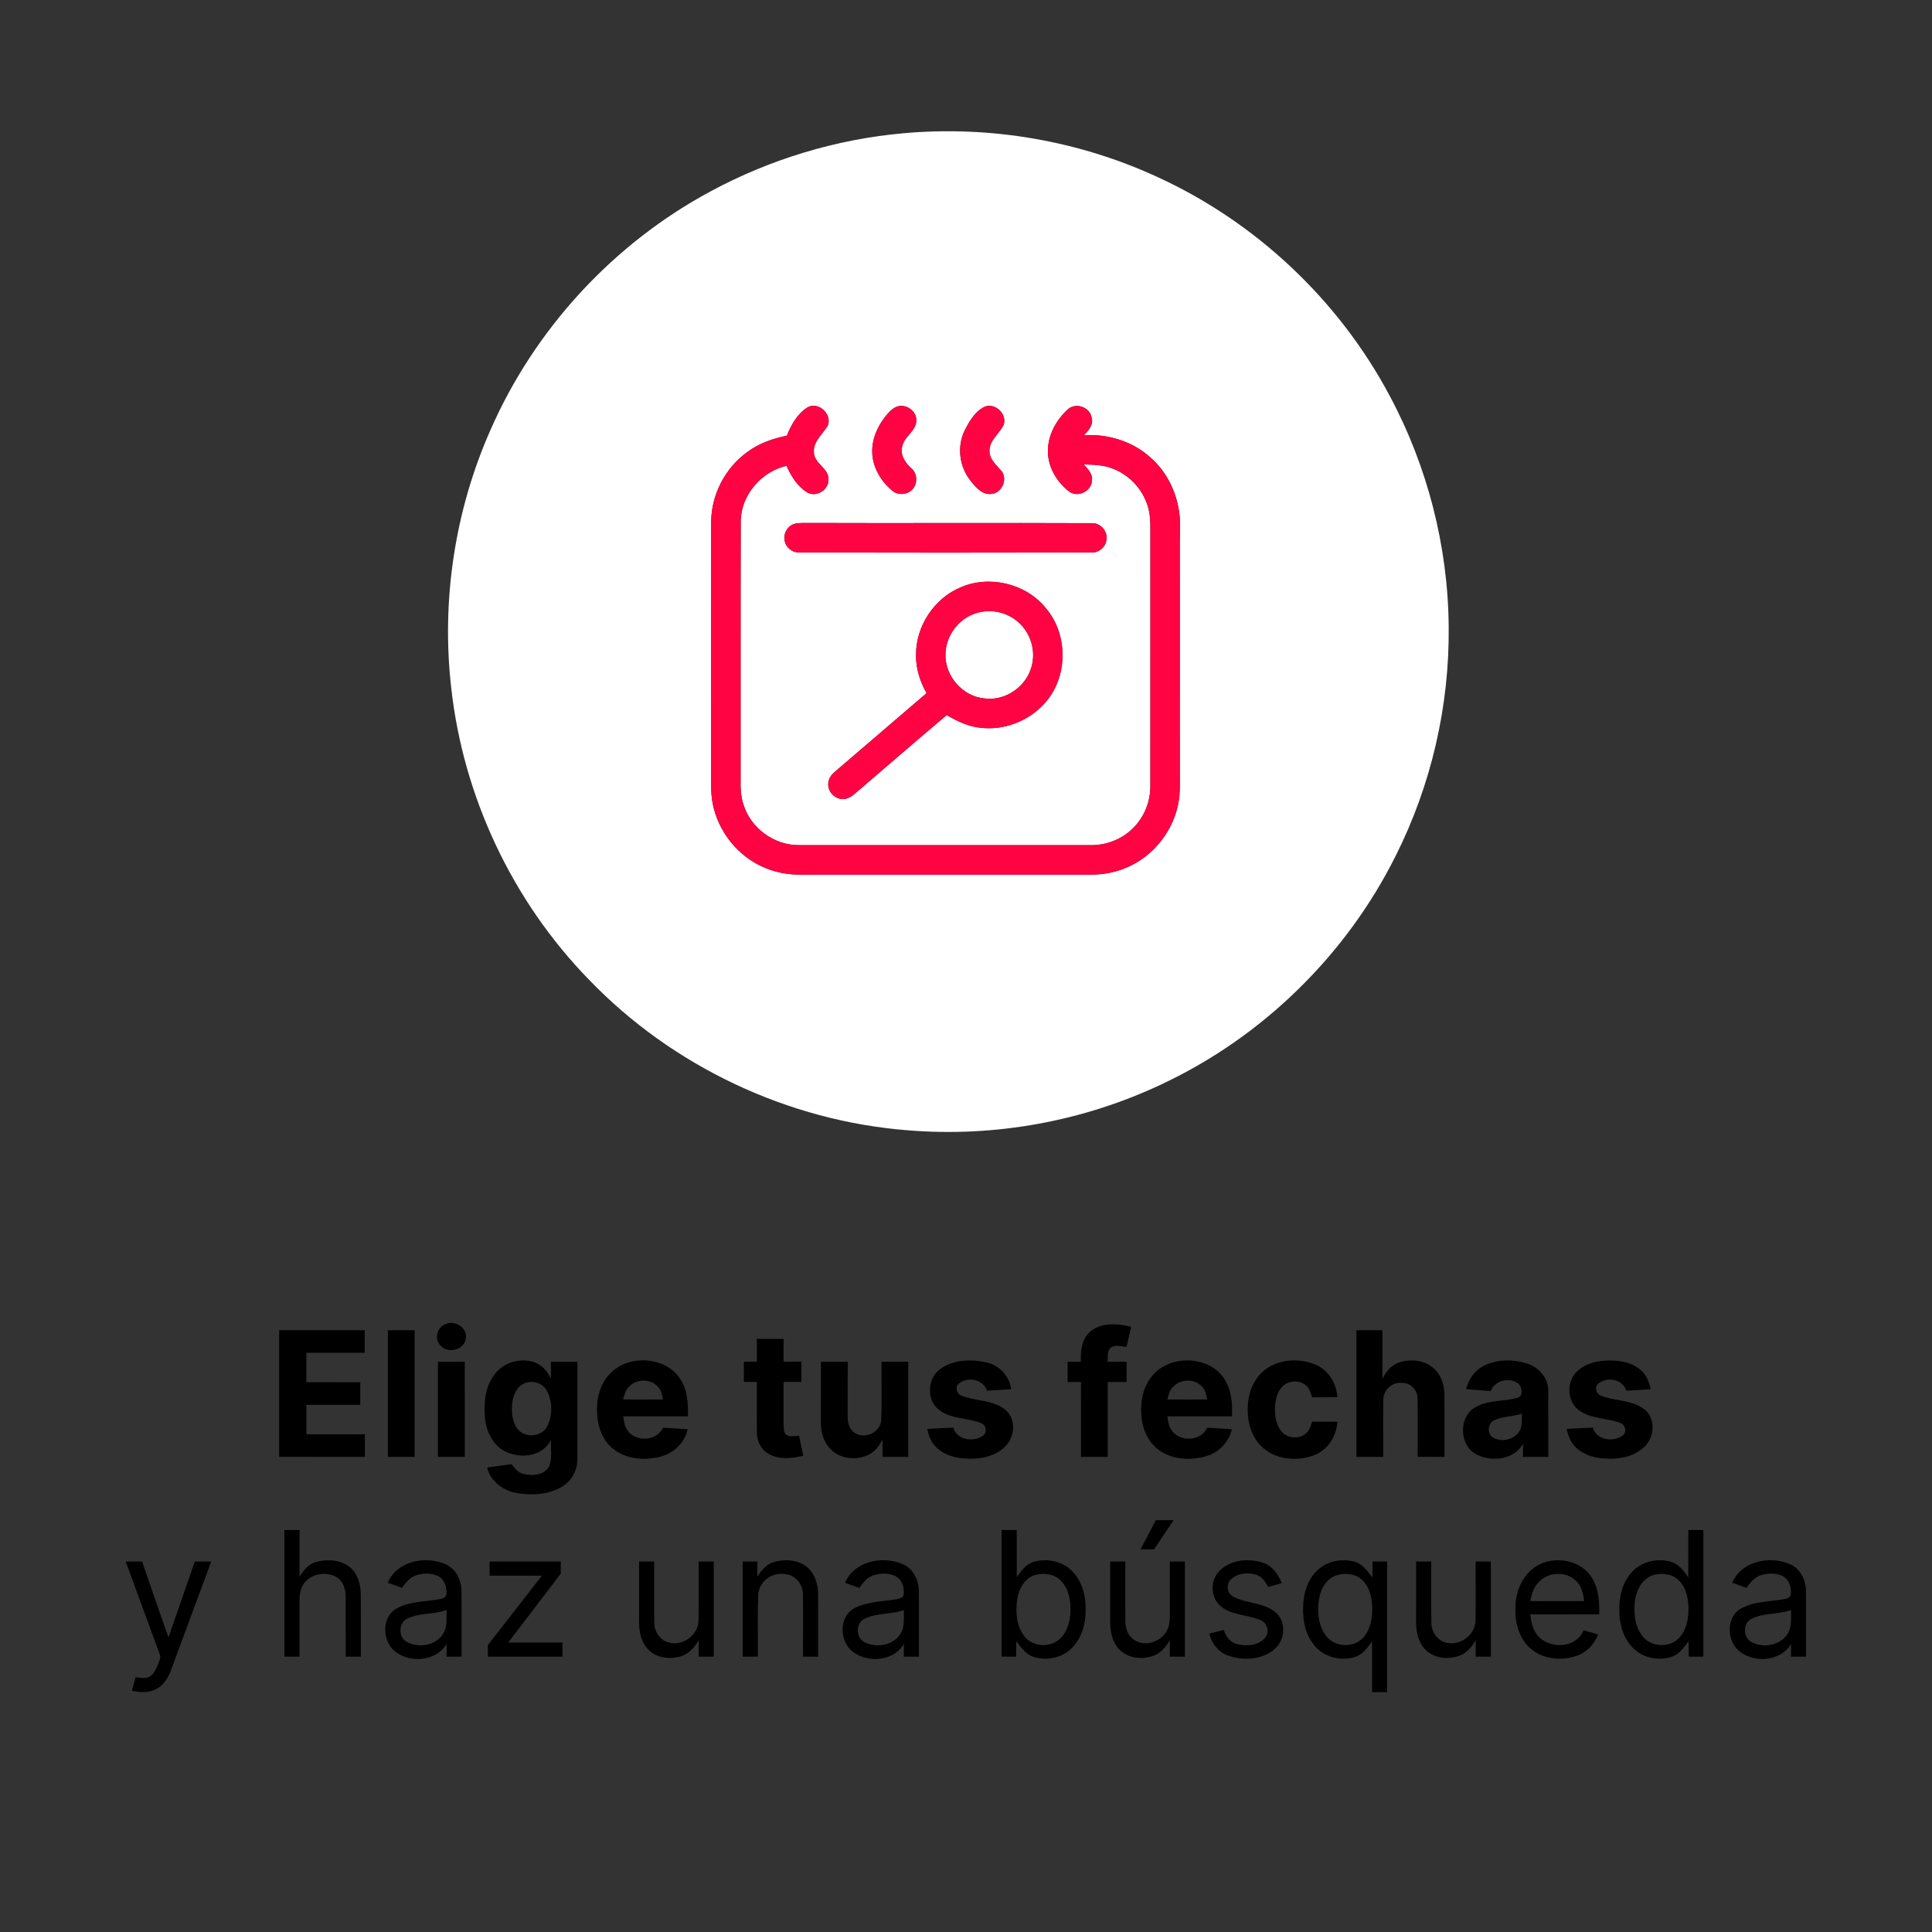
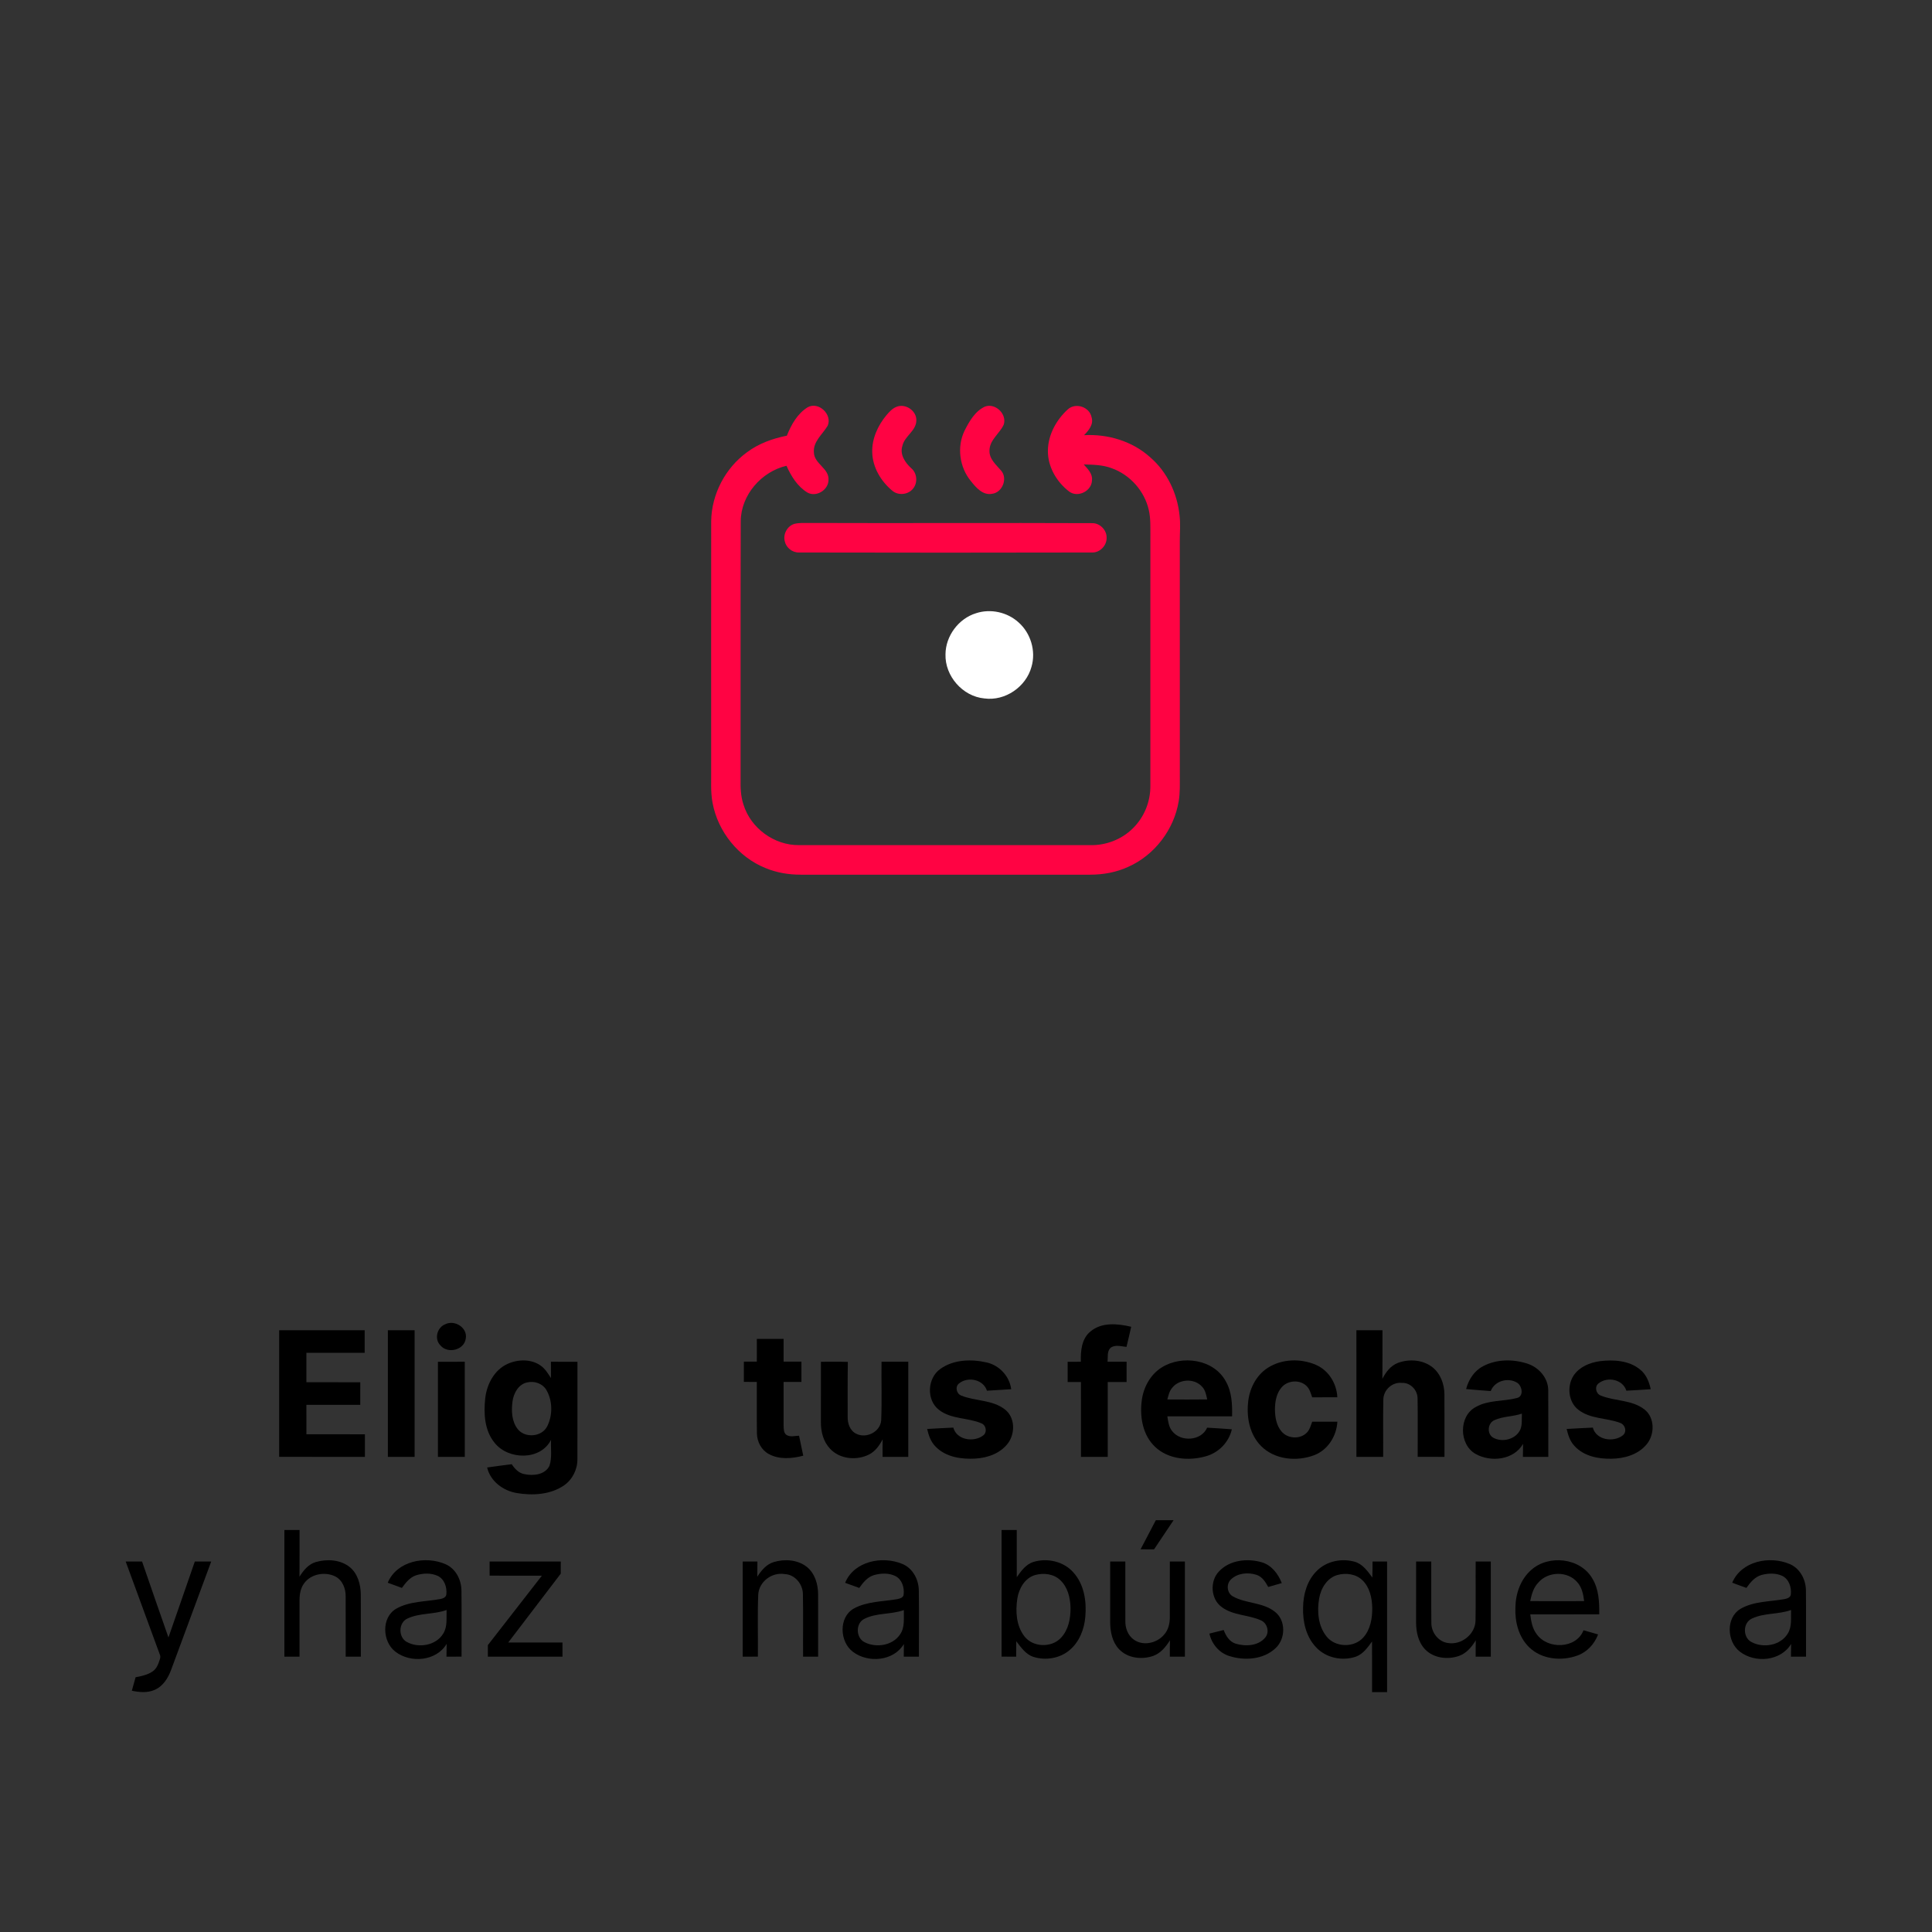
<svg xmlns="http://www.w3.org/2000/svg" width="1042pt" height="1042pt" viewBox="0 0 1042 1042" version="1.1">
  <rect x="0" y="0" width="1042" height="1042" fill="#333333" stroke="none" />
  <g id="#ffffffff">
-     <path fill="#ffffff" opacity="1.00" d=" M 487.57 71.84 C 534.20 67.69 581.90 75.87 624.40 95.54 C 677.45 119.83 722.10 161.92 749.49 213.44 C 769.94 251.60 780.99 294.74 781.33 338.03 C 781.79 380.81 771.88 423.66 752.60 461.86 C 725.90 515.27 680.86 559.25 626.81 584.64 C 584.43 604.76 536.72 613.43 489.97 609.64 C 425.11 604.68 362.55 575.14 317.51 528.22 C 276.35 485.94 249.88 429.77 243.38 371.13 C 237.96 324.03 245.25 275.51 264.43 232.14 C 288.25 177.53 330.78 131.37 383.28 103.19 C 415.45 85.85 451.15 75.04 487.57 71.84 M 435.62 219.65 C 430.07 223.09 426.72 229.05 424.39 234.98 C 416.73 236.50 409.19 239.19 402.90 243.91 C 391.19 252.39 383.80 266.51 383.57 280.98 C 383.56 325.64 383.50 370.31 383.56 414.97 C 383.65 421.00 383.18 427.10 384.32 433.07 C 387.20 448.56 398.28 462.35 412.95 468.21 C 418.95 470.70 425.48 471.77 431.96 471.75 C 483.98 471.75 536.00 471.75 588.01 471.75 C 595.07 471.75 602.17 470.46 608.59 467.48 C 622.73 461.17 633.18 447.43 635.71 432.19 C 636.51 427.51 636.30 422.75 636.32 418.03 C 636.31 376.02 636.32 334.00 636.31 291.99 C 636.29 287.34 636.74 282.69 636.19 278.06 C 634.97 266.13 629.50 254.51 620.35 246.64 C 610.76 237.94 597.49 233.99 584.68 234.71 C 587.14 232.16 589.91 228.96 588.75 225.11 C 587.71 219.46 580.10 216.92 575.88 220.82 C 569.71 226.45 565.28 234.48 565.17 242.97 C 565.02 251.73 569.92 260.05 576.80 265.22 C 581.46 268.54 588.91 264.75 588.94 259.01 C 589.37 255.49 586.62 252.90 584.52 250.50 C 589.59 250.62 594.80 250.70 599.61 252.54 C 609.50 256.06 617.31 264.86 619.60 275.11 C 620.63 279.67 620.42 284.38 620.44 289.03 C 620.43 334.02 620.45 379.01 620.43 424.01 C 620.48 432.50 617.00 440.96 610.88 446.86 C 604.88 452.78 596.42 456.00 588.02 455.82 C 535.66 455.80 483.31 455.83 430.95 455.81 C 417.63 455.97 404.89 446.70 400.99 433.95 C 399.47 429.47 399.34 424.69 399.43 420.01 C 399.47 373.68 399.37 327.35 399.51 281.03 C 399.66 266.96 410.65 254.37 424.18 251.21 C 426.68 256.80 430.08 262.34 435.41 265.61 C 440.10 268.34 446.71 264.37 446.83 259.04 C 447.42 252.63 439.14 250.26 438.97 244.05 C 438.44 238.12 443.67 234.23 446.40 229.61 C 449.05 223.55 441.49 216.38 435.62 219.65 M 483.39 219.46 C 481.19 220.37 479.56 222.20 478.05 223.97 C 473.43 229.55 470.20 236.63 470.43 243.99 C 470.63 252.12 475.17 259.66 481.35 264.74 C 484.56 267.41 489.86 266.81 492.45 263.54 C 495.06 260.37 494.66 255.20 491.49 252.55 C 488.20 249.56 485.18 245.12 486.69 240.48 C 487.83 235.24 493.97 232.54 494.21 227.01 C 494.59 221.59 488.32 217.34 483.39 219.46 M 531.21 219.30 C 525.85 221.78 522.77 227.25 520.21 232.31 C 515.99 241.03 517.48 252.06 523.65 259.50 C 526.40 262.97 530.04 267.23 535.01 266.33 C 540.54 265.73 543.60 258.20 540.05 253.94 C 537.33 250.73 533.48 247.61 533.66 242.98 C 533.72 237.20 539.15 233.87 541.35 229.01 C 543.22 223.33 536.81 217.17 531.21 219.30 M 428.38 282.56 C 424.58 283.73 422.25 288.10 423.25 291.92 C 423.98 295.41 427.36 298.07 430.93 297.98 C 483.63 298.08 536.33 298.12 589.03 297.98 C 593.24 298.11 596.98 294.20 596.84 290.03 C 596.95 285.90 593.27 282.13 589.14 282.16 C 538.09 281.94 487.04 282.24 435.98 282.05 C 433.44 282.09 430.85 281.91 428.38 282.56 M 517.96 316.84 C 503.82 322.79 494.05 337.64 494.05 352.96 C 493.85 360.31 496.14 367.50 499.73 373.84 C 483.27 388.00 466.78 402.11 450.29 416.23 C 448.25 417.89 446.62 420.26 446.70 422.99 C 446.57 427.40 450.70 431.28 455.08 430.94 C 458.43 430.81 460.83 428.17 463.25 426.18 C 478.99 412.66 494.69 399.08 510.56 385.69 C 516.25 388.91 522.29 391.96 528.92 392.52 C 541.39 394.01 554.34 389.07 562.85 379.89 C 576.12 366.06 576.44 342.40 564.01 327.95 C 553.31 314.67 533.53 309.98 517.96 316.84 Z" />
    <path fill="#ffffff" opacity="1.00" d=" M 526.46 330.72 C 534.26 328.16 543.28 330.15 549.34 335.67 C 555.93 341.49 558.81 351.13 556.33 359.60 C 553.42 370.45 542.09 378.23 530.88 376.69 C 519.19 375.60 509.60 364.63 509.94 352.91 C 509.99 343.01 516.99 333.61 526.46 330.72 Z" />
  </g>
  <g id="#ff0343ff">
    <path fill="#ff0343" opacity="1.00" d=" M 435.62 219.65 C 441.49 216.38 449.05 223.55 446.40 229.61 C 443.67 234.23 438.44 238.12 438.97 244.05 C 439.14 250.26 447.42 252.63 446.83 259.04 C 446.71 264.37 440.10 268.34 435.41 265.61 C 430.08 262.34 426.68 256.80 424.18 251.21 C 410.65 254.37 399.66 266.96 399.51 281.03 C 399.37 327.35 399.47 373.68 399.43 420.01 C 399.34 424.69 399.47 429.47 400.99 433.95 C 404.89 446.70 417.63 455.97 430.95 455.81 C 483.31 455.83 535.66 455.80 588.02 455.82 C 596.42 456.00 604.88 452.78 610.88 446.86 C 617.00 440.96 620.48 432.50 620.43 424.01 C 620.45 379.01 620.43 334.02 620.44 289.03 C 620.42 284.38 620.63 279.67 619.60 275.11 C 617.31 264.86 609.50 256.06 599.61 252.54 C 594.80 250.70 589.59 250.62 584.52 250.50 C 586.62 252.90 589.37 255.49 588.94 259.01 C 588.91 264.75 581.46 268.54 576.80 265.22 C 569.92 260.05 565.02 251.73 565.17 242.97 C 565.28 234.48 569.71 226.45 575.88 220.82 C 580.10 216.92 587.71 219.46 588.75 225.11 C 589.91 228.96 587.14 232.16 584.68 234.71 C 597.49 233.99 610.76 237.94 620.35 246.64 C 629.50 254.51 634.97 266.13 636.19 278.06 C 636.74 282.69 636.29 287.34 636.31 291.99 C 636.32 334.00 636.31 376.02 636.32 418.03 C 636.30 422.75 636.51 427.51 635.71 432.19 C 633.18 447.43 622.73 461.17 608.59 467.48 C 602.17 470.46 595.07 471.75 588.01 471.75 C 536.00 471.75 483.98 471.75 431.96 471.75 C 425.48 471.77 418.95 470.70 412.95 468.21 C 398.28 462.35 387.20 448.56 384.32 433.07 C 383.18 427.10 383.65 421.00 383.56 414.97 C 383.50 370.31 383.56 325.64 383.57 280.98 C 383.80 266.51 391.19 252.39 402.90 243.91 C 409.19 239.19 416.73 236.50 424.39 234.98 C 426.72 229.05 430.07 223.09 435.62 219.65 Z" />
    <path fill="#ff0343" opacity="1.00" d=" M 483.39 219.46 C 488.32 217.34 494.59 221.59 494.21 227.01 C 493.97 232.54 487.83 235.24 486.69 240.48 C 485.18 245.12 488.20 249.56 491.49 252.55 C 494.66 255.20 495.06 260.37 492.45 263.54 C 489.86 266.81 484.56 267.41 481.35 264.74 C 475.17 259.66 470.63 252.12 470.43 243.99 C 470.20 236.63 473.43 229.55 478.05 223.97 C 479.56 222.20 481.19 220.37 483.39 219.46 Z" />
    <path fill="#ff0343" opacity="1.00" d=" M 531.21 219.30 C 536.81 217.17 543.22 223.33 541.35 229.01 C 539.15 233.87 533.72 237.20 533.66 242.98 C 533.48 247.61 537.33 250.73 540.05 253.94 C 543.60 258.20 540.54 265.73 535.01 266.33 C 530.04 267.23 526.40 262.97 523.65 259.50 C 517.48 252.06 515.99 241.03 520.21 232.31 C 522.77 227.25 525.85 221.78 531.21 219.30 Z" />
    <path fill="#ff0343" opacity="1.00" d=" M 428.38 282.56 C 430.85 281.91 433.44 282.09 435.98 282.05 C 487.04 282.24 538.09 281.94 589.14 282.16 C 593.27 282.13 596.95 285.90 596.84 290.03 C 596.98 294.20 593.24 298.11 589.03 297.98 C 536.33 298.12 483.63 298.08 430.93 297.98 C 427.36 298.07 423.98 295.41 423.25 291.92 C 422.25 288.10 424.58 283.73 428.38 282.56 Z" />
-     <path fill="#ff0343" opacity="1.00" d=" M 517.96 316.84 C 533.53 309.98 553.31 314.67 564.01 327.95 C 576.44 342.40 576.12 366.06 562.85 379.89 C 554.34 389.07 541.39 394.01 528.92 392.52 C 522.29 391.96 516.25 388.91 510.56 385.69 C 494.69 399.08 478.99 412.66 463.25 426.18 C 460.83 428.17 458.43 430.81 455.08 430.94 C 450.70 431.28 446.57 427.40 446.70 422.99 C 446.62 420.26 448.25 417.89 450.29 416.23 C 466.78 402.11 483.27 388.00 499.73 373.84 C 496.14 367.50 493.85 360.31 494.05 352.96 C 494.05 337.64 503.82 322.79 517.96 316.84 M 526.46 330.72 C 516.99 333.61 509.99 343.01 509.94 352.91 C 509.60 364.63 519.19 375.60 530.88 376.69 C 542.09 378.23 553.42 370.45 556.33 359.60 C 558.81 351.13 555.93 341.49 549.34 335.67 C 543.28 330.15 534.26 328.16 526.46 330.72 Z" />
  </g>
  <g id="#000000ff">
    <path fill="#000000" opacity="1.00" d=" M 240.25 714.17 C 245.34 711.69 252.34 716.19 251.19 722.02 C 250.30 728.22 241.40 730.32 237.51 725.59 C 234.05 722.14 235.77 715.81 240.25 714.17 Z" />
    <path fill="#000000" opacity="1.00" d=" M 588.10 718.14 C 594.19 712.97 602.85 713.87 610.09 715.58 C 609.29 719.20 608.43 722.82 607.56 726.43 C 604.74 726.18 601.40 725.04 598.92 726.97 C 596.96 728.91 597.62 731.94 597.34 734.43 C 600.76 734.44 604.19 734.44 607.62 734.44 C 607.62 738.08 607.62 741.73 607.61 745.37 C 604.22 745.37 600.83 745.37 597.44 745.38 C 597.44 758.83 597.44 772.28 597.44 785.74 C 592.63 785.75 587.82 785.75 583.01 785.75 C 582.98 772.29 583.02 758.83 582.99 745.37 C 580.59 745.37 578.20 745.37 575.82 745.37 C 575.81 741.73 575.80 738.09 575.82 734.45 C 578.19 734.44 580.56 734.43 582.94 734.44 C 582.79 728.69 583.29 722.06 588.10 718.14 Z" />
    <path fill="#000000" opacity="1.00" d=" M 150.56 717.45 C 165.94 717.42 181.31 717.45 196.68 717.44 C 196.69 721.50 196.69 725.56 196.68 729.62 C 186.20 729.63 175.73 729.61 165.25 729.63 C 165.25 734.91 165.25 740.20 165.25 745.49 C 174.93 745.51 184.62 745.48 194.31 745.51 C 194.32 749.56 194.32 753.62 194.30 757.69 C 184.62 757.69 174.94 757.68 165.25 757.69 C 165.25 762.98 165.25 768.27 165.26 773.56 C 175.77 773.56 186.29 773.55 196.81 773.57 C 196.81 777.63 196.81 781.68 196.81 785.75 C 181.39 785.74 165.98 785.77 150.56 785.73 C 150.56 762.97 150.56 740.21 150.56 717.45 Z" />
    <path fill="#000000" opacity="1.00" d=" M 209.19 717.44 C 214.00 717.44 218.81 717.43 223.62 717.44 C 223.63 740.21 223.62 762.98 223.62 785.74 C 218.81 785.75 214.00 785.75 209.19 785.75 C 209.19 762.98 209.18 740.21 209.19 717.44 Z" />
    <path fill="#000000" opacity="1.00" d=" M 731.56 717.45 C 736.24 717.43 740.93 717.43 745.62 717.44 C 745.60 726.18 745.68 734.93 745.57 743.67 C 747.42 740.03 750.05 736.50 754.02 735.04 C 760.02 732.82 767.35 733.34 772.50 737.35 C 776.91 740.80 778.99 746.49 779.03 751.98 C 779.11 763.23 779.04 774.49 779.06 785.74 C 774.24 785.75 769.42 785.76 764.61 785.73 C 764.57 775.28 764.74 764.82 764.55 754.38 C 764.63 749.77 760.72 745.60 756.03 745.84 C 750.83 745.31 746.08 749.72 746.09 754.91 C 745.85 765.18 746.09 775.47 745.99 785.75 C 741.18 785.75 736.37 785.75 731.57 785.75 C 731.55 762.98 731.56 740.22 731.56 717.45 Z" />
    <path fill="#000000" opacity="1.00" d=" M 408.19 722.13 C 413.00 722.12 417.81 722.12 422.62 722.13 C 422.62 726.21 422.62 730.29 422.63 734.37 C 425.83 734.37 429.03 734.37 432.24 734.38 C 432.25 738.02 432.25 741.66 432.24 745.31 C 429.03 745.31 425.82 745.31 422.62 745.33 C 422.65 753.19 422.59 761.07 422.62 768.94 C 422.73 770.63 422.57 772.81 424.18 773.91 C 426.21 775.22 428.72 774.38 430.96 774.33 C 431.71 777.92 432.47 781.51 433.22 785.11 C 427.19 786.69 420.35 787.31 414.68 784.23 C 410.64 782.07 408.28 777.56 408.24 773.06 C 408.09 763.81 408.25 754.56 408.18 745.32 C 405.85 745.30 403.52 745.31 401.19 745.30 C 401.18 741.66 401.18 738.02 401.20 734.38 C 403.52 734.37 405.85 734.37 408.18 734.37 C 408.19 730.29 408.19 726.21 408.19 722.13 Z" />
    <path fill="#000000" opacity="1.00" d=" M 273.63 735.65 C 279.23 733.07 286.40 732.84 291.59 736.51 C 294.02 738.20 295.56 740.80 297.15 743.24 C 297.11 740.29 297.12 737.37 297.13 734.44 C 301.90 734.44 306.67 734.43 311.44 734.45 C 311.42 751.95 311.47 769.45 311.42 786.96 C 311.47 792.53 308.74 798.02 304.13 801.18 C 296.78 806.18 287.26 806.68 278.74 805.26 C 271.40 804.03 264.50 798.96 262.73 791.47 C 267.15 790.85 271.57 790.24 276.00 789.70 C 277.64 792.22 279.86 794.60 282.99 795.08 C 287.68 796.08 294.01 795.38 296.34 790.56 C 297.86 786.06 296.93 781.19 297.21 776.54 C 291.48 787.84 274.13 787.44 266.75 778.16 C 261.29 771.50 260.79 762.28 261.71 754.08 C 262.57 746.60 266.55 738.92 273.63 735.65 M 284.41 745.57 C 279.61 746.52 276.99 751.44 276.40 755.93 C 275.75 760.94 275.96 766.62 279.22 770.76 C 283.18 775.78 292.23 775.04 295.14 769.26 C 298.17 763.18 298.09 755.30 294.55 749.45 C 292.45 746.10 288.18 744.71 284.41 745.57 Z" />
-     <path fill="#000000" opacity="1.00" d=" M 328.40 741.49 C 338.23 730.32 359.05 731.13 367.06 744.03 C 370.83 749.90 371.19 757.10 371.01 763.87 C 359.38 763.88 347.75 763.86 336.12 763.88 C 336.55 766.52 336.81 769.36 338.50 771.57 C 342.99 777.87 354.35 777.32 357.58 770.00 C 362.02 770.24 366.46 770.54 370.89 770.88 C 369.30 777.96 363.62 783.62 356.66 785.50 C 348.00 787.87 337.77 787.21 330.61 781.33 C 325.17 776.91 322.44 769.89 322.07 763.03 C 321.50 755.43 323.21 747.29 328.40 741.49 M 339.12 748.03 C 337.31 749.83 336.79 752.40 336.03 754.73 C 343.21 754.88 350.40 754.80 357.58 754.78 C 357.04 752.43 356.69 749.86 354.96 748.03 C 351.03 743.42 343.09 743.56 339.12 748.03 Z" />
    <path fill="#000000" opacity="1.00" d=" M 442.75 734.45 C 447.59 734.44 452.43 734.37 457.27 734.52 C 457.10 744.35 457.22 754.19 457.18 764.03 C 457.06 767.59 458.36 771.60 461.78 773.26 C 467.21 776.05 474.78 772.27 475.26 766.04 C 475.70 755.52 475.30 744.97 475.44 734.44 C 480.25 734.43 485.06 734.44 489.87 734.44 C 489.88 751.54 489.88 768.64 489.87 785.75 C 485.25 785.75 480.63 785.75 476.01 785.75 C 475.99 782.58 475.98 779.42 476.05 776.27 C 474.32 779.58 472.07 782.82 468.61 784.51 C 461.94 787.84 452.88 786.98 447.68 781.35 C 444.05 777.53 442.69 772.13 442.74 766.99 C 442.75 756.14 442.75 745.29 442.75 734.45 Z" />
    <path fill="#000000" opacity="1.00" d=" M 507.23 738.26 C 514.38 733.17 523.96 732.93 532.24 734.84 C 539.08 736.43 544.46 742.27 545.39 749.25 C 541.03 749.55 536.66 749.83 532.30 750.06 C 530.31 743.86 521.90 742.27 517.16 746.20 C 514.99 748.00 515.87 751.71 518.43 752.68 C 526.06 755.80 535.22 754.87 541.98 760.16 C 547.37 764.28 547.62 772.68 543.92 778.00 C 539.94 783.71 532.82 786.28 526.10 786.67 C 518.60 787.11 510.19 785.93 504.70 780.30 C 502.05 777.75 500.85 774.19 500.05 770.70 C 504.75 770.42 509.46 770.16 514.16 769.96 C 515.98 776.72 525.21 778.03 530.26 774.21 C 532.54 772.49 531.90 768.70 529.30 767.65 C 521.98 764.51 513.09 765.53 506.53 760.47 C 499.47 755.20 500.09 743.20 507.23 738.26 Z" />
    <path fill="#000000" opacity="1.00" d=" M 626.57 737.50 C 637.52 730.66 654.62 733.04 661.09 744.95 C 664.38 750.66 664.66 757.44 664.51 763.87 C 652.87 763.89 641.23 763.85 629.59 763.89 C 630.04 766.62 630.34 769.58 632.17 771.82 C 636.79 777.86 647.88 777.23 651.06 770.00 C 655.50 770.24 659.94 770.54 664.38 770.87 C 662.81 777.79 657.37 783.40 650.59 785.36 C 641.34 788.07 630.10 787.19 622.88 780.24 C 616.47 774.13 614.75 764.65 615.70 756.16 C 616.41 748.77 620.19 741.50 626.57 737.50 M 632.30 748.39 C 630.68 750.14 630.21 752.55 629.59 754.78 C 636.76 754.82 643.93 754.85 651.10 754.76 C 650.52 752.32 650.11 749.63 648.23 747.80 C 644.13 743.29 636.10 743.67 632.30 748.39 Z" />
    <path fill="#000000" opacity="1.00" d=" M 683.65 737.79 C 691.30 732.81 701.59 732.54 709.85 736.17 C 716.67 739.17 720.95 746.27 721.27 753.61 C 716.75 753.63 712.23 753.62 707.72 753.62 C 706.91 751.44 706.35 749.02 704.56 747.41 C 700.93 743.95 694.44 744.45 691.23 748.25 C 688.43 751.45 687.67 755.88 687.63 760.01 C 687.65 764.18 688.34 768.66 691.10 771.96 C 694.34 775.96 701.09 776.44 704.74 772.75 C 706.40 771.15 706.95 768.84 707.72 766.76 C 712.24 766.74 716.76 766.74 721.29 766.76 C 720.87 774.51 716.20 782.03 708.80 784.83 C 699.37 788.43 687.42 787.28 680.11 779.86 C 674.20 773.90 672.33 765.02 673.10 756.90 C 673.66 749.43 677.27 741.95 683.65 737.79 Z" />
    <path fill="#000000" opacity="1.00" d=" M 799.91 736.83 C 807.12 733.00 815.98 732.95 823.64 735.42 C 829.91 737.39 835.08 743.20 835.02 749.98 C 835.13 761.90 835.03 773.82 835.06 785.75 C 830.49 785.75 825.92 785.75 821.36 785.74 C 821.37 783.40 821.38 781.05 821.45 778.73 C 816.40 787.47 804.07 788.79 795.82 784.15 C 786.84 779.07 786.66 763.70 795.95 758.84 C 802.71 754.97 810.81 755.92 818.11 754.01 C 822.00 753.10 820.97 747.52 818.29 745.78 C 813.39 742.72 806.14 744.70 804.00 750.25 C 799.57 749.94 795.15 749.57 790.73 749.18 C 792.05 744.07 795.13 739.30 799.91 736.83 M 806.00 765.94 C 802.25 767.54 801.81 773.51 805.46 775.46 C 810.38 778.12 817.61 776.26 819.98 770.99 C 821.09 768.28 820.66 765.27 820.81 762.42 C 815.98 764.08 810.66 763.81 806.00 765.94 Z" />
    <path fill="#000000" opacity="1.00" d=" M 848.76 741.80 C 851.92 737.15 857.51 734.86 862.91 734.13 C 870.26 733.24 878.58 733.71 884.54 738.63 C 887.84 741.23 889.46 745.25 890.29 749.26 C 885.92 749.55 881.54 749.83 877.16 750.05 C 875.25 743.90 866.93 742.30 862.19 746.09 C 859.85 747.85 860.72 751.70 863.35 752.68 C 871.01 755.81 880.23 754.88 886.99 760.23 C 892.63 764.70 892.49 773.81 888.03 779.06 C 883.44 784.58 875.97 786.69 869.02 786.75 C 861.94 786.89 854.14 785.34 849.20 779.87 C 846.79 777.37 845.73 773.99 844.95 770.70 C 849.65 770.42 854.35 770.16 859.07 769.96 C 860.89 776.73 870.17 778.05 875.20 774.17 C 877.72 772.22 876.49 768.17 873.61 767.35 C 866.38 764.66 857.87 765.35 851.49 760.51 C 845.78 756.31 844.97 747.51 848.76 741.80 Z" />
    <path fill="#000000" opacity="1.00" d=" M 236.19 734.45 C 241.02 734.43 245.84 734.43 250.67 734.44 C 250.70 751.54 250.69 768.64 250.68 785.74 C 245.85 785.75 241.02 785.75 236.20 785.74 C 236.18 768.64 236.19 751.55 236.19 734.45 Z" />
    <path fill="#000000" opacity="1.00" d=" M 623.39 819.89 C 626.57 819.86 629.76 819.86 632.96 819.89 C 629.47 825.15 625.91 830.36 622.42 835.62 C 619.99 835.61 617.57 835.61 615.15 835.61 C 617.87 830.36 620.66 825.14 623.39 819.89 Z" />
    <path fill="#000000" opacity="1.00" d=" M 153.38 825.19 C 156.10 825.18 158.83 825.18 161.56 825.19 C 161.54 833.59 161.61 841.99 161.52 850.39 C 163.63 847.00 166.33 843.64 170.32 842.47 C 176.38 840.72 183.61 841.13 188.67 845.22 C 192.98 848.78 194.53 854.58 194.59 859.97 C 194.68 871.14 194.60 882.32 194.62 893.50 C 191.89 893.49 189.17 893.49 186.45 893.50 C 186.41 882.68 186.48 871.86 186.43 861.05 C 186.50 856.81 184.74 852.21 180.79 850.21 C 175.27 847.51 167.64 848.83 164.00 854.00 C 162.09 856.57 161.55 859.84 161.55 862.98 C 161.55 873.15 161.57 883.32 161.55 893.50 C 158.83 893.49 156.11 893.49 153.38 893.50 C 153.37 870.73 153.38 847.96 153.38 825.19 Z" />
    <path fill="#000000" opacity="1.00" d=" M 540.19 825.19 C 542.91 825.18 545.64 825.18 548.37 825.19 C 548.39 833.66 548.36 842.14 548.39 850.62 C 550.73 847.30 553.27 843.72 557.33 842.42 C 564.81 840.12 573.69 842.10 578.92 848.08 C 584.70 854.47 586.10 863.60 585.36 871.92 C 584.81 878.63 582.18 885.48 576.94 889.91 C 571.64 894.47 563.88 895.70 557.30 893.60 C 553.16 892.21 550.67 888.46 548.11 885.19 C 548.06 887.95 548.05 890.72 548.05 893.50 C 545.42 893.49 542.80 893.49 540.19 893.49 C 540.19 870.73 540.18 847.96 540.19 825.19 M 558.40 849.44 C 552.76 851.02 549.53 856.73 548.68 862.19 C 547.64 869.06 548.08 876.84 552.50 882.53 C 557.10 888.53 567.18 888.83 572.26 883.29 C 576.29 878.99 577.45 872.81 577.38 867.10 C 577.23 861.74 575.87 855.96 571.80 852.19 C 568.29 848.84 562.93 848.21 558.40 849.44 Z" />
-     <path fill="#000000" opacity="1.00" d=" M 910.57 825.18 C 913.26 825.18 915.97 825.19 918.68 825.19 C 918.68 847.96 918.70 870.73 918.67 893.50 C 916.05 893.49 913.44 893.49 910.83 893.50 C 910.82 890.72 910.79 887.96 910.73 885.20 C 908.22 888.44 905.77 892.14 901.70 893.55 C 894.45 895.96 885.78 894.18 880.47 888.56 C 875.25 883.14 873.27 875.38 873.35 868.02 C 873.26 860.65 875.24 852.86 880.52 847.47 C 885.84 841.91 894.44 840.18 901.68 842.47 C 905.69 843.80 908.17 847.38 910.53 850.66 C 910.60 842.17 910.53 833.68 910.57 825.18 M 891.37 849.61 C 885.73 851.52 882.64 857.41 881.87 863.00 C 880.93 869.53 881.61 876.81 885.70 882.23 C 890.29 888.56 900.82 888.95 905.93 883.07 C 909.75 878.71 910.75 872.65 910.66 867.04 C 910.52 861.83 909.34 856.23 905.53 852.43 C 901.90 848.77 896.12 848.10 891.37 849.61 Z" />
-     <path fill="#000000" opacity="1.00" d=" M 67.79 842.19 C 70.74 842.18 73.68 842.18 76.63 842.20 C 81.37 855.84 86.03 869.52 90.85 883.14 C 95.65 869.50 100.31 855.83 105.08 842.18 C 108.02 842.18 110.96 842.18 113.91 842.20 C 106.73 861.66 99.49 881.10 92.31 900.56 C 90.70 905.00 87.96 909.44 83.46 911.38 C 79.56 913.15 75.17 912.72 71.10 911.87 C 71.76 909.44 72.44 907.01 73.13 904.60 C 75.56 904.76 78.21 905.59 80.50 904.36 C 83.18 902.87 84.31 899.81 85.44 897.15 C 85.96 895.55 86.98 893.84 86.13 892.18 C 80.07 875.50 73.85 858.87 67.79 842.19 Z" />
+     <path fill="#000000" opacity="1.00" d=" M 67.79 842.19 C 70.74 842.18 73.68 842.18 76.63 842.20 C 81.37 855.84 86.03 869.52 90.85 883.14 C 95.65 869.50 100.31 855.83 105.08 842.18 C 108.02 842.18 110.96 842.18 113.91 842.20 C 106.73 861.66 99.49 881.10 92.31 900.56 C 90.70 905.00 87.96 909.44 83.46 911.38 C 79.56 913.15 75.17 912.72 71.10 911.87 C 71.76 909.44 72.44 907.01 73.13 904.60 C 83.18 902.87 84.31 899.81 85.44 897.15 C 85.96 895.55 86.98 893.84 86.13 892.18 C 80.07 875.50 73.85 858.87 67.79 842.19 Z" />
    <path fill="#000000" opacity="1.00" d=" M 209.12 853.63 C 214.03 841.85 229.55 838.87 240.35 843.66 C 245.83 846.07 248.84 852.08 248.88 857.89 C 249.03 869.75 248.89 881.63 248.93 893.49 C 246.22 893.49 243.51 893.49 240.80 893.50 C 240.81 891.19 240.83 888.89 240.90 886.60 C 235.34 895.96 221.43 897.16 213.21 890.79 C 206.19 885.36 205.57 872.43 213.63 867.67 C 220.91 863.51 229.61 863.90 237.62 862.39 C 238.94 862.10 240.61 861.48 240.73 859.90 C 241.15 856.10 239.72 851.69 236.09 849.93 C 232.44 848.26 228.13 848.44 224.37 849.63 C 221.01 850.76 218.77 853.66 216.76 856.42 C 214.20 855.51 211.65 854.59 209.12 853.63 M 219.92 872.86 C 214.84 874.98 214.67 882.99 219.40 885.57 C 225.79 889.05 235.22 887.54 239.09 880.99 C 241.45 877.21 240.68 872.55 240.86 868.33 C 234.09 870.80 226.50 869.83 219.92 872.86 Z" />
    <path fill="#000000" opacity="1.00" d=" M 264.06 842.19 C 276.86 842.19 289.65 842.19 302.44 842.19 C 302.43 844.36 302.43 846.55 302.43 848.74 C 292.97 861.10 283.53 873.47 274.12 885.86 C 283.87 885.89 293.62 885.86 303.37 885.88 C 303.37 888.41 303.37 890.95 303.37 893.50 C 289.96 893.50 276.54 893.50 263.12 893.50 C 263.12 891.40 263.13 889.33 263.13 887.26 C 272.83 874.78 282.57 862.33 292.25 849.83 C 282.86 849.79 273.46 849.82 264.07 849.81 C 264.06 847.26 264.06 844.72 264.06 842.19 Z" />
-     <path fill="#000000" opacity="1.00" d=" M 344.69 842.19 C 347.39 842.18 350.10 842.18 352.81 842.19 C 352.86 853.14 352.72 864.09 352.86 875.04 C 352.79 879.96 356.10 884.93 361.06 885.98 C 368.49 887.78 376.65 881.69 376.73 873.96 C 376.94 863.37 376.74 852.78 376.82 842.19 C 379.52 842.18 382.22 842.18 384.93 842.19 C 384.94 859.29 384.94 876.39 384.94 893.50 C 382.22 893.49 379.52 893.49 376.81 893.50 C 376.80 890.54 376.80 887.59 376.89 884.65 C 374.63 888.37 371.60 891.94 367.30 893.29 C 361.31 895.13 353.97 894.27 349.50 889.54 C 345.83 885.70 344.66 880.21 344.68 875.06 C 344.69 864.10 344.68 853.14 344.69 842.19 Z" />
    <path fill="#000000" opacity="1.00" d=" M 400.57 842.19 C 403.21 842.18 405.86 842.19 408.50 842.20 C 408.50 844.92 408.49 847.64 408.44 850.38 C 410.60 847.00 413.35 843.67 417.34 842.47 C 423.17 840.73 430.08 841.17 435.03 844.98 C 439.53 848.52 441.24 854.47 441.24 859.99 C 441.27 871.16 441.24 882.33 441.25 893.50 C 438.54 893.49 435.83 893.49 433.13 893.50 C 433.05 882.34 433.26 871.17 433.04 860.02 C 433.11 854.47 428.78 849.13 423.07 848.94 C 416.33 847.88 409.41 853.00 408.95 859.91 C 408.47 871.09 408.89 882.30 408.75 893.49 C 406.02 893.49 403.29 893.49 400.57 893.50 C 400.56 876.39 400.55 859.29 400.57 842.19 Z" />
    <path fill="#000000" opacity="1.00" d=" M 455.81 853.67 C 460.59 841.97 475.88 838.96 486.65 843.48 C 492.32 845.80 495.52 851.94 495.55 857.88 C 495.73 869.75 495.58 881.63 495.61 893.50 C 492.88 893.49 490.15 893.49 487.43 893.50 C 487.43 891.21 487.45 888.94 487.50 886.67 C 481.98 895.95 468.25 897.10 460.04 890.91 C 452.77 885.48 452.19 872.16 460.57 867.50 C 467.71 863.62 476.09 863.83 483.90 862.48 C 485.28 862.16 487.27 861.71 487.37 859.96 C 487.83 856.22 486.48 851.86 482.96 850.04 C 479.38 848.28 475.10 848.44 471.34 849.52 C 467.83 850.59 465.46 853.56 463.43 856.44 C 460.89 855.51 458.35 854.60 455.81 853.67 M 466.05 873.17 C 461.33 875.62 461.59 883.42 466.33 885.72 C 472.55 888.90 481.44 887.54 485.45 881.49 C 488.14 877.66 487.33 872.76 487.48 868.38 C 480.53 870.87 472.67 869.74 466.05 873.17 Z" />
    <path fill="#000000" opacity="1.00" d=" M 598.76 842.19 C 601.48 842.18 604.20 842.18 606.93 842.19 C 606.96 852.81 606.91 863.42 606.94 874.04 C 606.82 877.94 608.26 882.10 611.60 884.37 C 616.59 887.91 623.95 886.21 627.78 881.70 C 630.15 879.11 630.97 875.51 630.93 872.08 C 630.97 862.11 630.91 852.15 630.94 842.19 C 633.64 842.18 636.35 842.18 639.06 842.19 C 639.07 859.29 639.07 876.40 639.06 893.50 C 636.34 893.49 633.64 893.49 630.94 893.50 C 630.92 890.54 630.93 887.59 631.01 884.65 C 628.81 888.16 626.03 891.62 622.00 893.08 C 615.86 895.23 608.19 894.39 603.57 889.50 C 599.90 885.64 598.79 880.14 598.76 874.99 C 598.72 864.05 598.75 853.12 598.76 842.19 Z" />
    <path fill="#000000" opacity="1.00" d=" M 657.50 847.46 C 663.30 841.32 672.84 840.33 680.61 842.62 C 685.85 844.23 689.40 848.88 691.31 853.82 C 688.87 854.53 686.43 855.22 684.00 855.91 C 682.52 853.22 680.75 850.35 677.67 849.36 C 673.13 847.91 667.51 848.38 663.95 851.80 C 661.24 854.27 661.68 859.23 664.97 861.01 C 672.05 864.97 681.12 864.09 687.63 869.31 C 693.62 873.97 693.40 883.88 687.98 888.90 C 681.45 895.10 671.25 895.78 663.01 893.16 C 657.49 891.45 653.51 886.60 652.27 881.05 C 654.84 880.39 657.41 879.75 659.98 879.12 C 661.16 882.25 663.05 885.46 666.47 886.50 C 671.71 888.08 678.49 887.75 682.29 883.32 C 684.88 880.38 683.57 875.40 680.02 873.90 C 673.29 870.86 665.20 871.35 659.08 866.86 C 652.93 862.57 652.35 852.74 657.50 847.46 Z" />
    <path fill="#000000" opacity="1.00" d=" M 710.20 847.24 C 715.43 841.94 723.67 840.30 730.72 842.33 C 735.00 843.59 737.61 847.43 740.16 850.81 C 740.23 847.93 740.27 845.06 740.26 842.19 C 742.87 842.18 745.49 842.18 748.11 842.19 C 748.13 865.67 748.14 889.14 748.11 912.62 C 745.40 912.61 742.70 912.62 740.01 912.63 C 739.98 903.52 740.01 894.42 739.99 885.32 C 737.67 888.50 735.27 891.99 731.43 893.44 C 724.02 896.07 715.02 894.19 709.68 888.30 C 704.37 882.65 702.57 874.59 702.80 867.03 C 702.87 859.87 704.99 852.37 710.20 847.24 M 721.36 849.44 C 715.73 851.02 712.39 856.66 711.46 862.13 C 710.27 869.05 710.90 876.91 715.43 882.58 C 720.09 888.54 730.22 888.84 735.25 883.19 C 739.17 878.85 740.18 872.70 740.11 867.05 C 739.96 861.77 738.74 856.05 734.79 852.27 C 731.31 848.86 725.91 848.20 721.36 849.44 Z" />
    <path fill="#000000" opacity="1.00" d=" M 763.76 842.19 C 766.48 842.18 769.20 842.18 771.93 842.19 C 771.99 853.15 771.86 864.12 771.98 875.09 C 771.85 880.29 775.67 885.47 780.97 886.14 C 788.19 887.35 795.72 881.40 795.81 873.99 C 795.99 863.39 795.80 852.79 795.89 842.19 C 798.60 842.18 801.32 842.18 804.05 842.19 C 804.07 859.29 804.07 876.39 804.05 893.50 C 801.32 893.49 798.60 893.49 795.88 893.50 C 795.86 890.55 795.86 887.61 795.95 884.68 C 793.80 888.19 791.01 891.60 787.02 893.06 C 780.88 895.24 773.20 894.40 768.56 889.51 C 764.89 885.65 763.75 880.15 763.75 874.99 C 763.74 864.06 763.75 853.12 763.76 842.19 Z" />
    <path fill="#000000" opacity="1.00" d=" M 825.82 846.75 C 835.21 838.32 852.27 840.15 858.77 851.29 C 862.34 857.07 862.61 864.07 862.53 870.67 C 850.13 870.72 837.73 870.65 825.33 870.70 C 825.80 874.38 826.41 878.23 828.72 881.27 C 834.57 889.72 850.08 889.39 854.06 879.26 C 856.68 879.97 859.30 880.72 861.92 881.51 C 859.97 886.62 856.04 890.98 850.84 892.86 C 842.21 896.06 831.40 895.01 824.65 888.35 C 819.04 882.86 817.00 874.68 817.31 867.03 C 817.42 859.54 820.08 851.78 825.82 846.75 M 829.64 853.59 C 827.04 856.28 826.04 859.96 825.30 863.53 C 834.99 863.58 844.69 863.57 854.38 863.53 C 853.93 859.93 853.22 856.14 850.70 853.37 C 845.49 847.15 834.80 847.47 829.64 853.59 Z" />
    <path fill="#000000" opacity="1.00" d=" M 934.25 853.62 C 939.15 841.91 954.52 838.91 965.32 843.57 C 970.91 845.97 974.04 852.08 974.01 857.99 C 974.14 869.82 974.02 881.66 974.06 893.50 C 971.34 893.49 968.63 893.49 965.92 893.50 C 965.92 891.20 965.95 888.91 966.02 886.64 C 960.43 895.99 946.50 897.15 938.30 890.74 C 931.37 885.33 930.72 872.58 938.63 867.76 C 945.87 863.52 954.60 863.90 962.63 862.42 C 963.97 862.13 965.70 861.55 965.86 859.93 C 966.30 856.09 964.83 851.62 961.14 849.88 C 957.69 848.34 953.68 848.47 950.10 849.43 C 946.47 850.43 943.99 853.46 941.92 856.41 C 939.35 855.51 936.78 854.59 934.25 853.62 M 944.94 872.92 C 939.99 875.09 939.84 882.95 944.48 885.53 C 950.83 889.06 960.23 887.57 964.17 881.10 C 966.60 877.29 965.81 872.60 965.98 868.33 C 959.17 870.82 951.53 869.81 944.94 872.92 Z" />
  </g>
</svg>